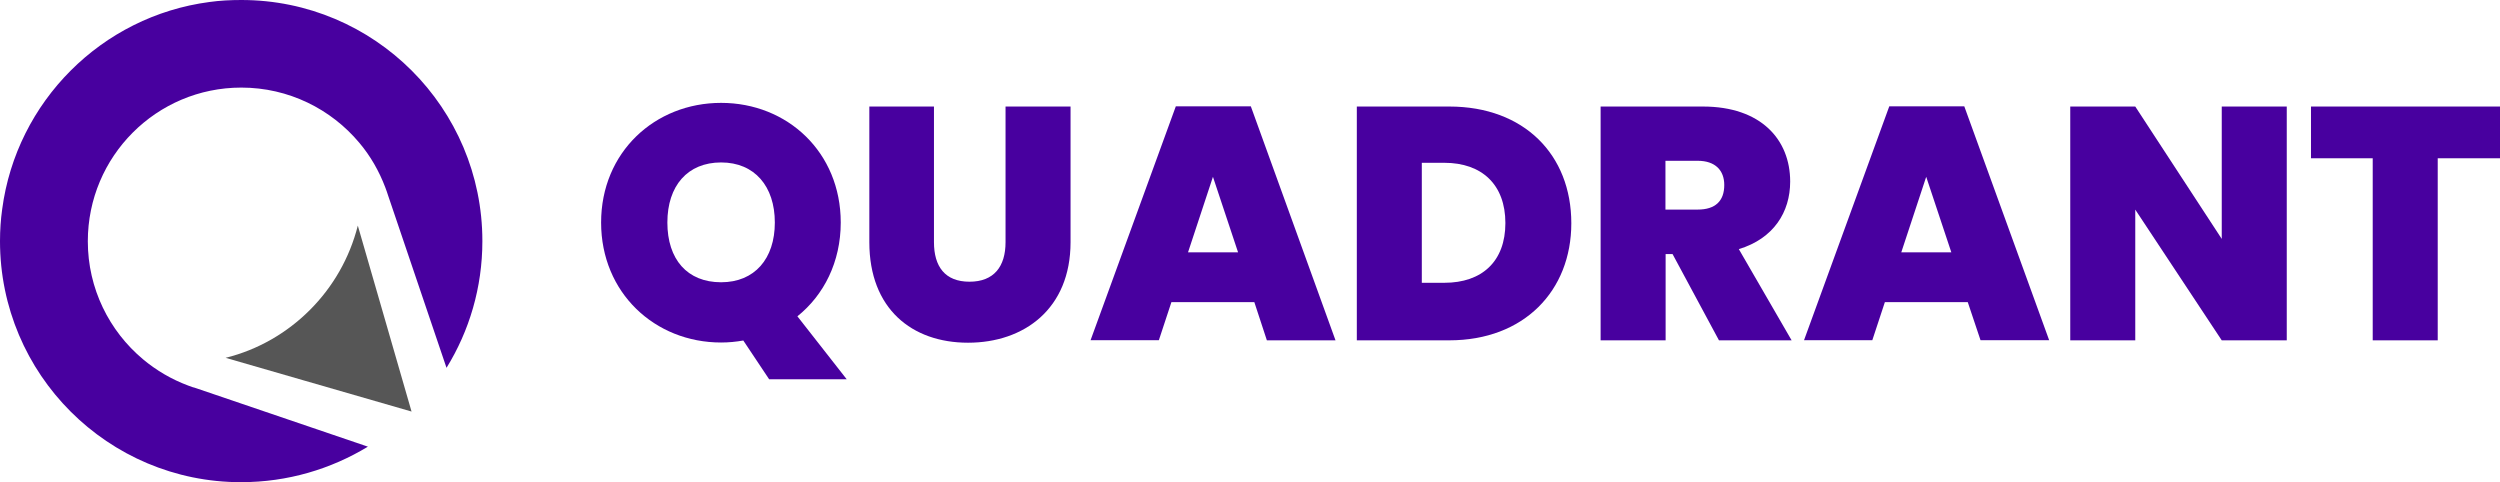
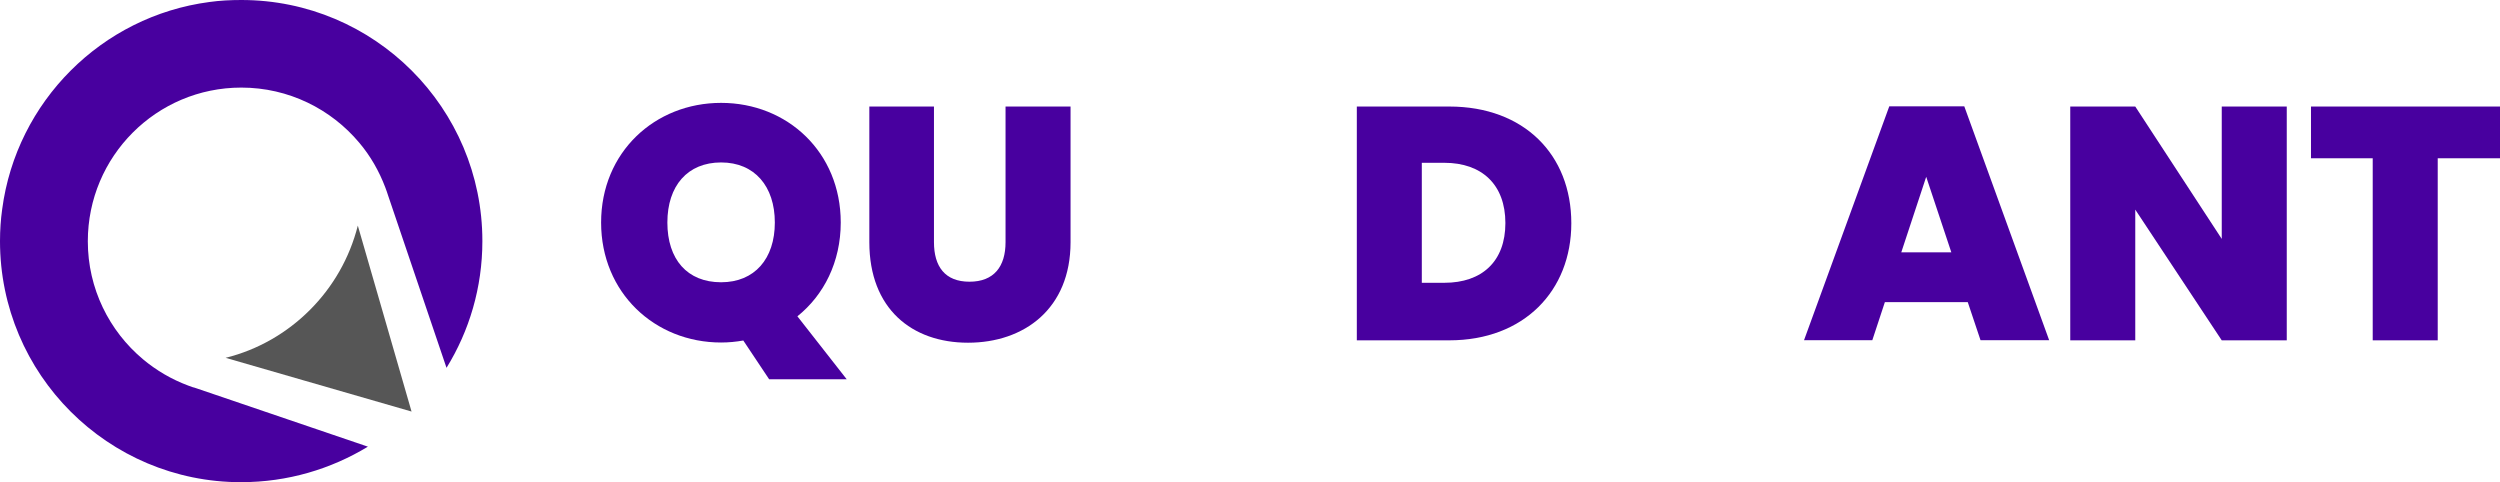
<svg xmlns="http://www.w3.org/2000/svg" id="Layer_1" viewBox="0 0 997.57 192.41">
  <defs>
    <style>
      .cls-1 {
        fill: #48009f;
      }

      .cls-2 {
        fill: #565656;
      }
    </style>
  </defs>
  <g>
    <path class="cls-2" d="M90.03,142.78s-.07,0,0,0c12.93-3.2,24.49-9.95,33.64-19.11,9.16-9.16,15.84-20.71,19.11-33.64l9.16,31.68,12.28,42.51h0l-42.51-12.28-31.68-9.16h0Z" />
    <path class="cls-1" d="M96.2,192.41C43.09,192.41,0,149.32,0,96.2c0-4.29.29-8.57.87-12.72h0C6.54,40.55,40.55,6.47,83.56.8h0c4.14-.58,8.43-.8,12.72-.8,53.12,0,96.2,43.09,96.2,96.2,0,18.53-5.23,35.89-14.31,50.57l-23.25-68.59c-.36-1.09-.73-2.25-1.16-3.34-2.47-6.54-5.96-12.64-10.39-17.87-11.26-13.44-28.19-22.02-47.08-22.02-33.86,0-61.25,27.47-61.25,61.33,0,18.89,8.57,35.82,22.02,47.08,5.3,4.43,11.34,7.99,17.95,10.46,1.09.44,2.18.8,3.27,1.09l68.52,23.32c-14.75,8.94-32.04,14.17-50.57,14.17h0Z" />
  </g>
  <g>
    <path class="cls-1" d="M318.18,126.21l19.69,25.14h-30.95l-10.32-15.48c-2.91.51-5.81.8-8.86.8-26.45,0-47.88-19.84-47.88-47.88s21.44-47.74,47.88-47.74,47.74,19.69,47.74,47.74c0,15.77-6.76,28.99-17.29,37.42h0ZM287.74,112.63c13.37,0,21.44-9.37,21.44-23.83s-8.07-23.98-21.44-23.98-21.44,9.3-21.44,23.98,7.92,23.83,21.44,23.83Z" />
    <path class="cls-1" d="M346.89,42.51h25.79v54.13c0,9.66,4.36,15.77,14.17,15.77s14.39-6.1,14.39-15.77v-54.13h25.94v54.13c0,26.59-18.53,40.11-40.91,40.11s-39.38-13.52-39.38-40.11v-54.13h0Z" />
-     <path class="cls-1" d="M500.49,120.55h-33.06l-5.01,15.19h-27.25l34.01-93.3h29.94l33.79,93.37h-27.39l-5.01-15.26h0ZM484,70.55l-9.95,30.15h19.98l-10.03-30.15Z" />
    <path class="cls-1" d="M627,89.08c0,26.96-18.89,46.72-48.68,46.72h-36.91V42.51h36.91c29.79,0,48.68,19.18,48.68,46.58h0ZM576.35,112.84c14.97,0,24.34-8.5,24.34-23.83s-9.37-24.05-24.34-24.05h-9.01v47.88h9.01Z" />
-     <path class="cls-1" d="M679.53,42.51c23.18,0,34.8,13.22,34.8,29.94,0,12.21-6.61,22.74-20.49,26.96l21.07,36.4h-28.99l-18.53-34.44h-2.76v34.44h-25.94V42.51h40.84ZM677.42,64.16h-12.86v19.47h12.86c7.05,0,10.61-3.42,10.61-9.81,0-5.81-3.56-9.66-10.61-9.66h0Z" />
    <path class="cls-1" d="M785.18,120.55h-33.06l-5.01,15.19h-27.25l34.01-93.3h29.94l33.86,93.3h-27.39l-5.09-15.19h0ZM768.61,70.55l-9.95,30.15h19.98l-10.03-30.15Z" />
    <path class="cls-1" d="M912.48,42.51v93.3h-25.94l-34.51-52.17v52.17h-25.94V42.51h25.94l34.51,52.82v-52.82h25.94Z" />
    <path class="cls-1" d="M922.15,42.51h75.42v20.64h-24.85v72.66h-25.94V63.14h-24.63v-20.64h0Z" />
  </g>
</svg>